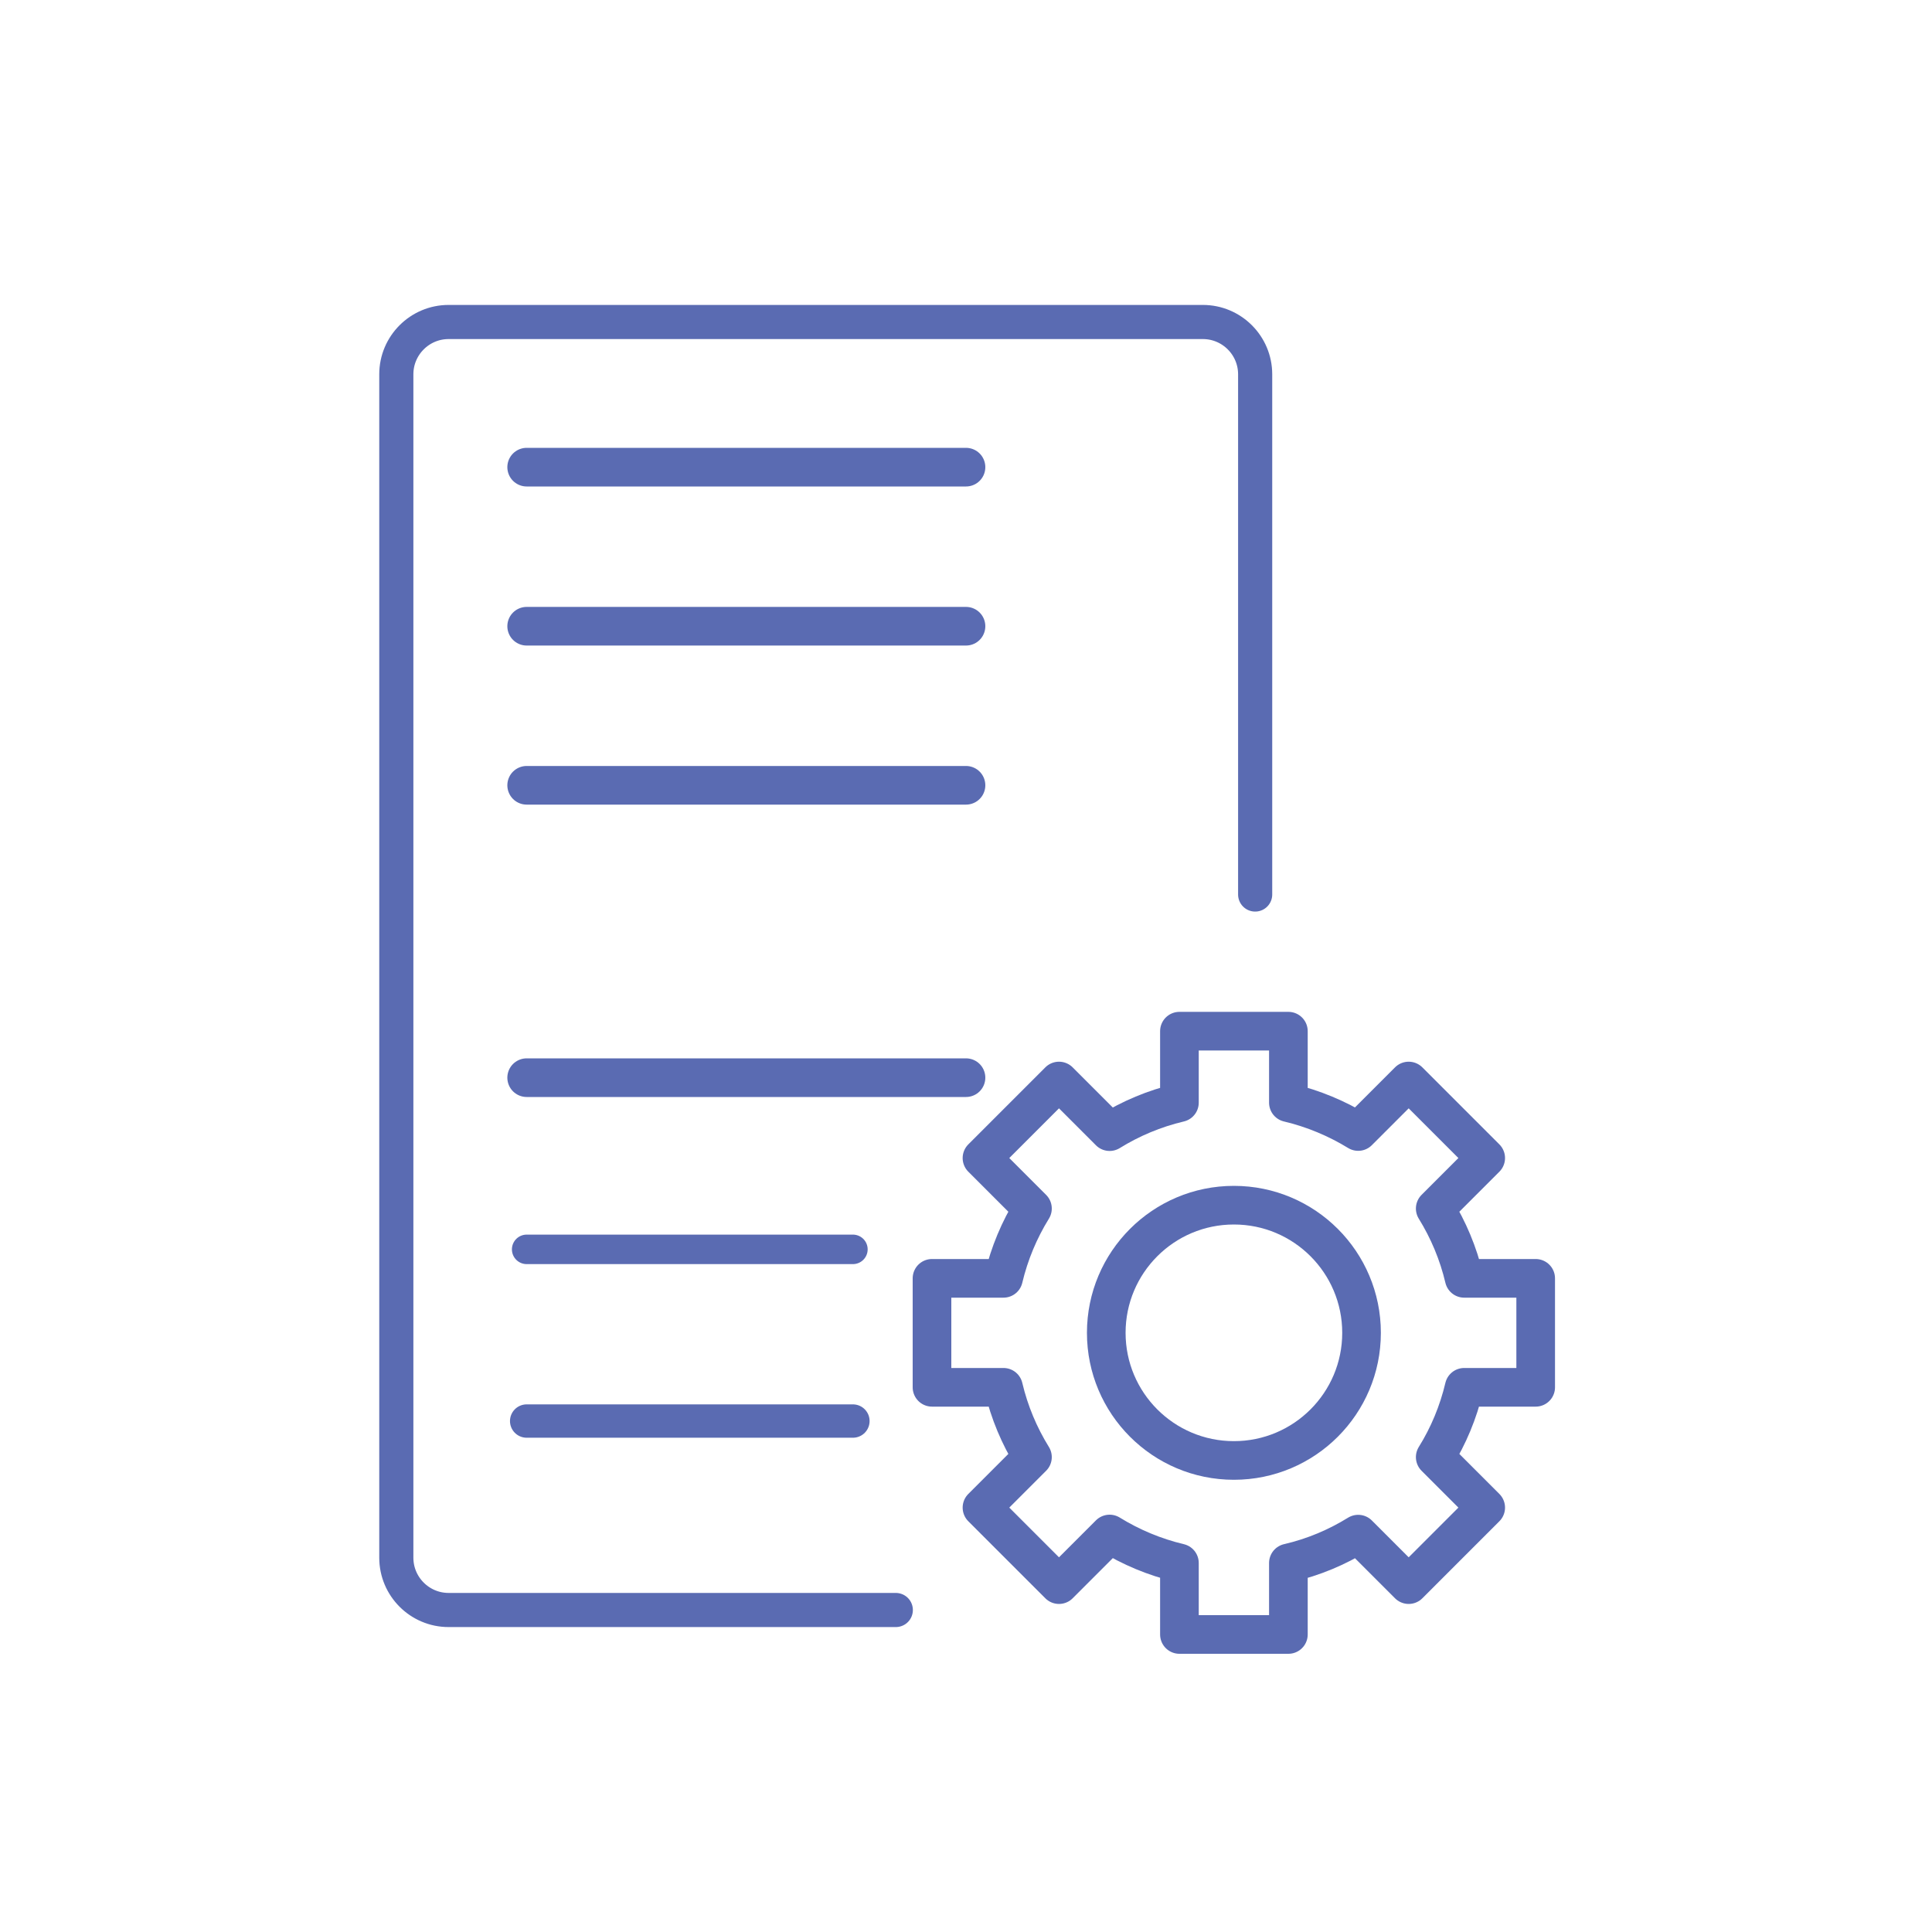
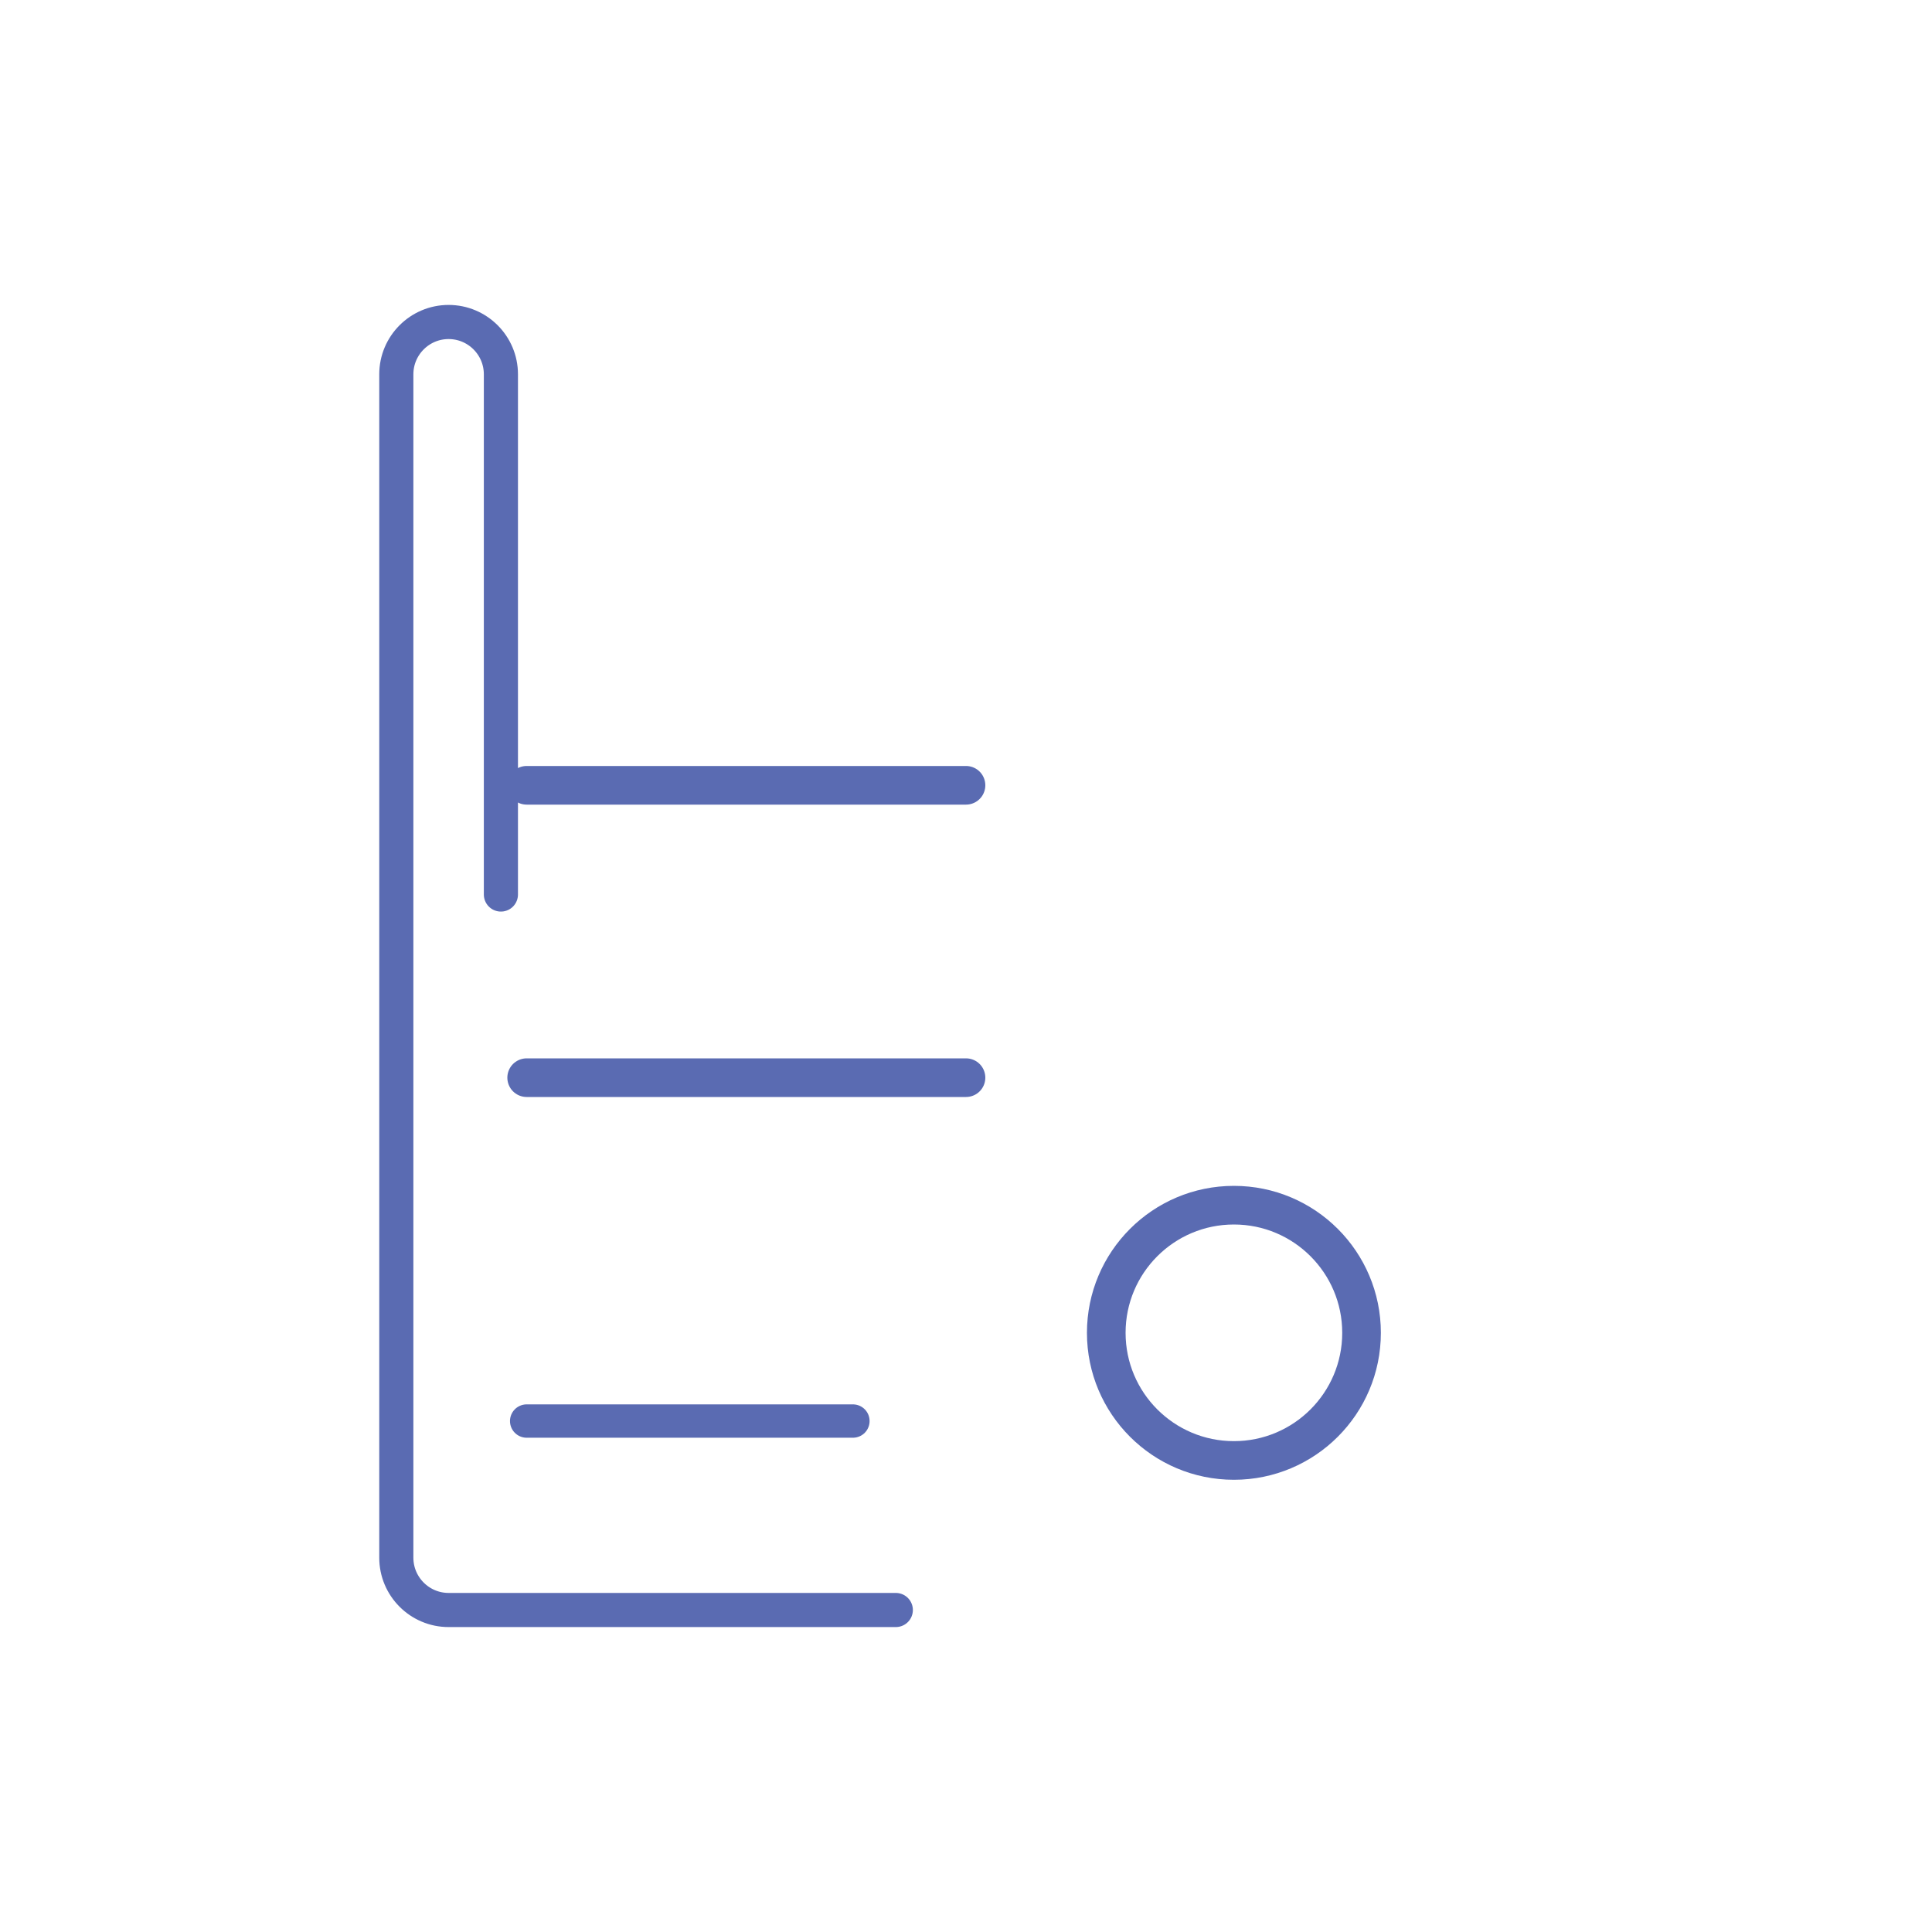
<svg xmlns="http://www.w3.org/2000/svg" id="a" viewBox="0 0 150 150">
-   <path d="M113.68,107.71c-.46,1.94-1.22,3.77-2.25,5.42l3.92,3.92-5.98,5.98-3.92-3.92c-1.65,1.02-3.47,1.79-5.42,2.24v5.55h-8.46v-5.55c-1.94-.46-3.77-1.23-5.42-2.25l-3.93,3.93-5.98-5.98,3.92-3.92c-1.02-1.65-1.79-3.47-2.25-5.42h-5.55v-8.46h5.55c.46-1.94,1.23-3.77,2.25-5.42l-3.92-3.92,5.98-5.98,3.93,3.93c1.65-1.02,3.47-1.79,5.42-2.25v-5.55h8.46v5.55c1.94.46,3.77,1.23,5.42,2.24l3.92-3.92,5.98,5.98-3.92,3.92c1.02,1.65,1.79,3.47,2.25,5.42h5.55v8.46h-5.55Z" fill="none" stroke="#5a6bb2" stroke-linecap="round" stroke-linejoin="round" stroke-width="3" />
  <circle cx="95.8" cy="103.48" r="9.91" fill="none" stroke="#5a6bb2" stroke-linecap="round" stroke-linejoin="round" stroke-width="3" />
-   <path d="M69.55,125h-34.72c-2.24,0-4.06-1.82-4.06-4.06V29.06c0-2.24,1.82-4.06,4.06-4.06h58.56c2.24,0,4.06,1.82,4.06,4.06v40.39" fill="none" stroke="#5a6bb2" stroke-linecap="round" stroke-linejoin="round" stroke-width="2.65" />
-   <line x1="40.89" y1="36.27" x2="75" y2="36.27" fill="none" stroke="#5a6bb2" stroke-linecap="round" stroke-linejoin="round" stroke-width="3" />
-   <line x1="40.89" y1="48.62" x2="75" y2="48.62" fill="none" stroke="#5a6bb2" stroke-linecap="round" stroke-linejoin="round" stroke-width="3" />
+   <path d="M69.55,125h-34.72c-2.24,0-4.06-1.82-4.06-4.06V29.06c0-2.24,1.82-4.06,4.06-4.06c2.24,0,4.06,1.82,4.06,4.06v40.39" fill="none" stroke="#5a6bb2" stroke-linecap="round" stroke-linejoin="round" stroke-width="2.65" />
  <line x1="40.89" y1="60.97" x2="75" y2="60.97" fill="none" stroke="#5a6bb2" stroke-linecap="round" stroke-linejoin="round" stroke-width="3" />
  <line x1="40.89" y1="83.67" x2="75" y2="83.67" fill="none" stroke="#5a6bb2" stroke-linecap="round" stroke-linejoin="round" stroke-width="3" />
-   <line x1="40.89" y1="97" x2="66.22" y2="97" fill="none" stroke="#5a6bb2" stroke-linecap="round" stroke-linejoin="round" stroke-width="2.29" />
  <line x1="40.89" y1="110.33" x2="66.22" y2="110.33" fill="none" stroke="#5a6bb2" stroke-linecap="round" stroke-linejoin="round" stroke-width="2.59" />
</svg>